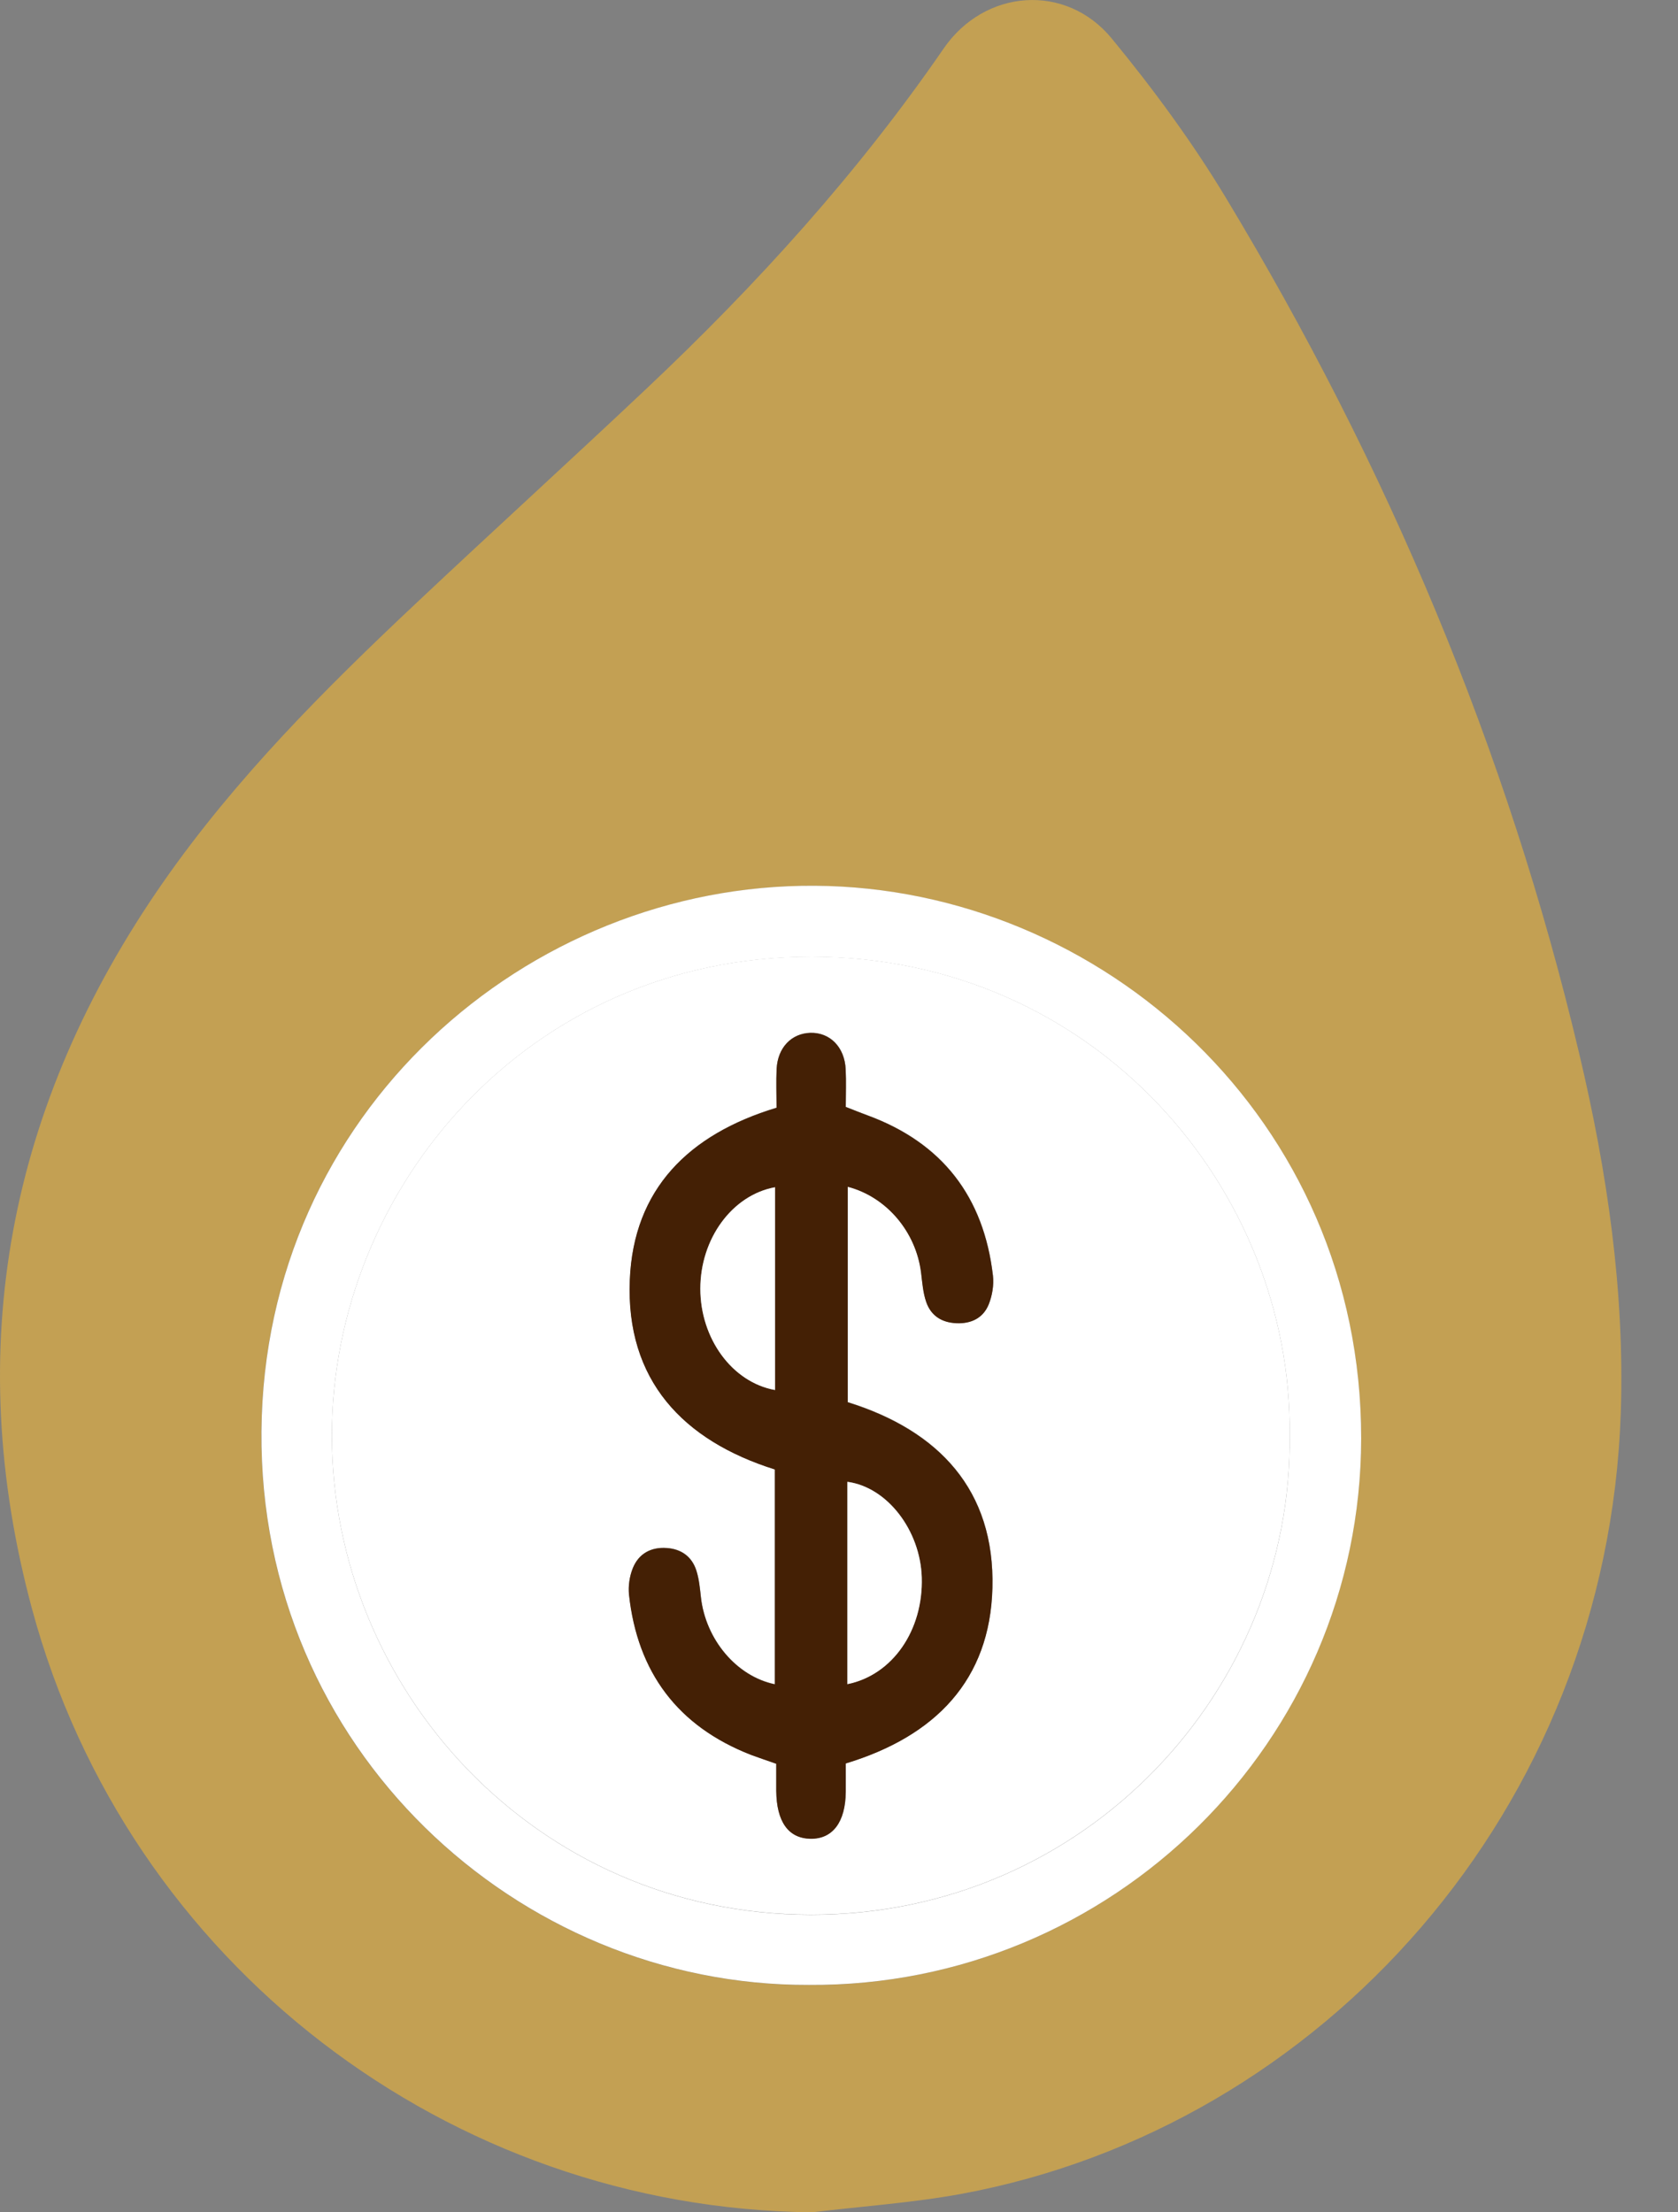
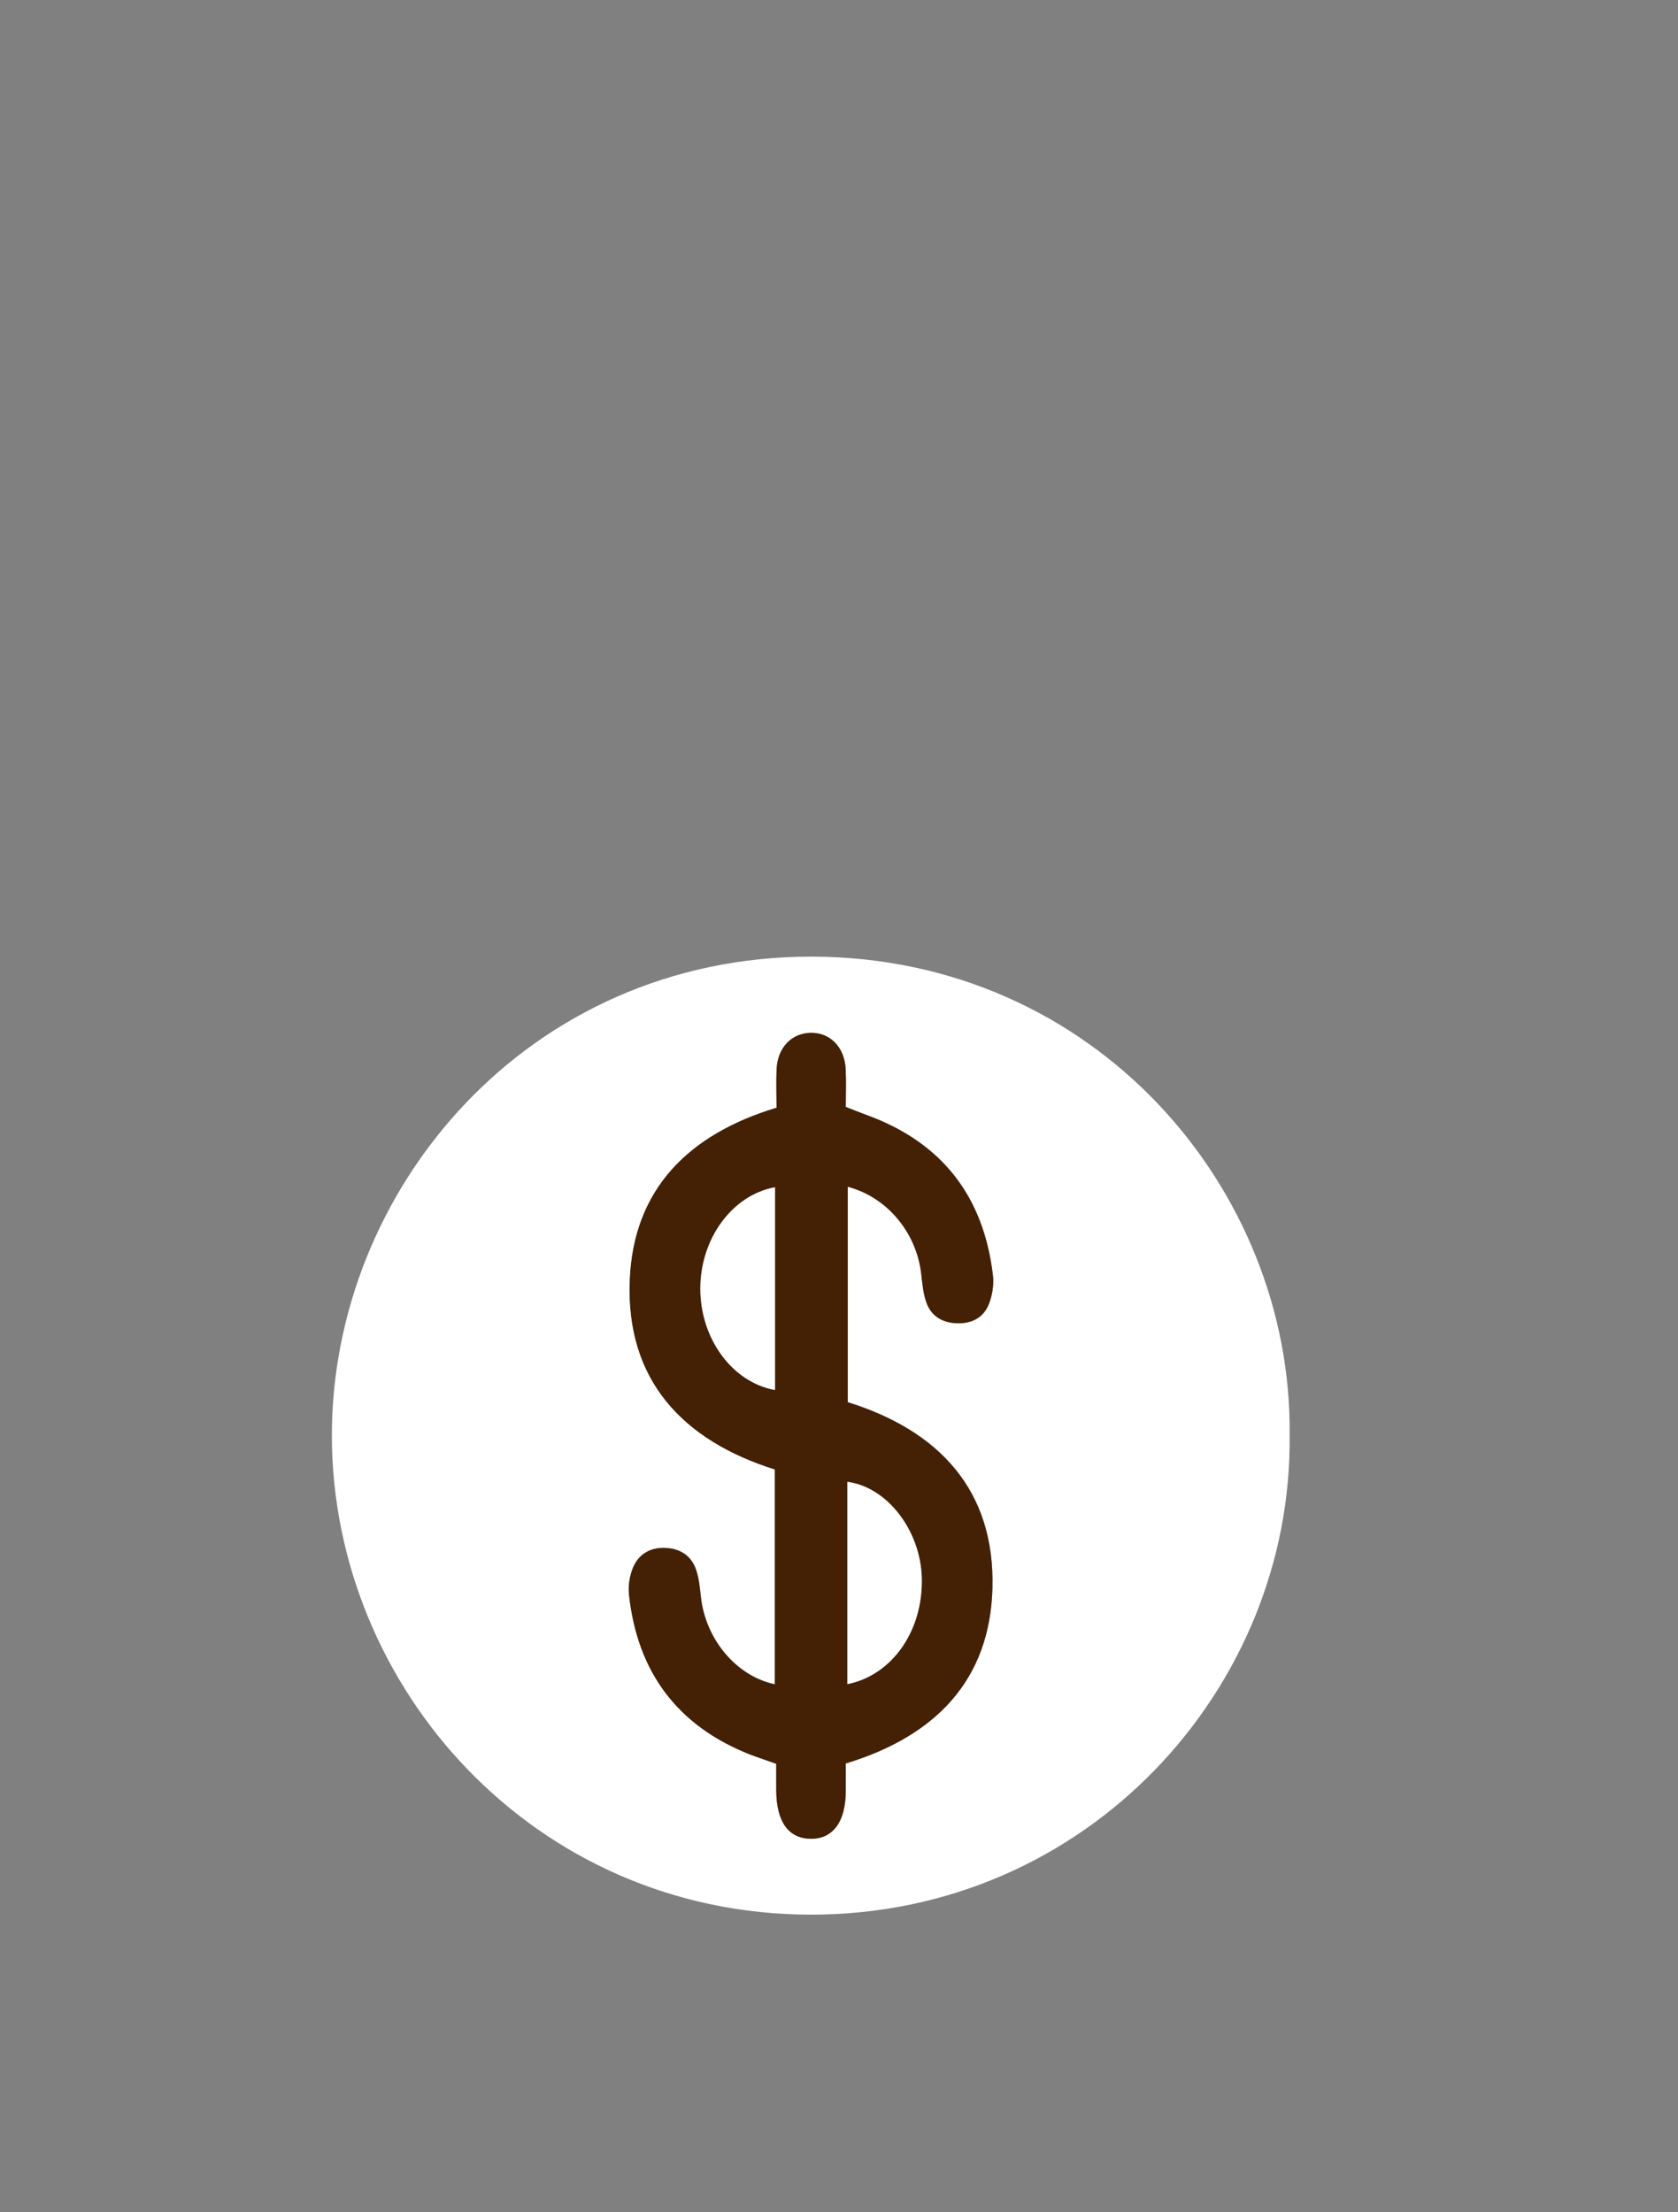
<svg xmlns="http://www.w3.org/2000/svg" width="22" height="29" viewBox="0 0 22 29" fill="none">
  <rect x="0" y="0" width="22" height="29" fill="#808080" stroke="none" />
-   <path d="M10.648 29C5.889 28.952 1.675 25.744 0.42 21.091C-0.505 17.663 0.111 14.478 2.139 11.565C3.088 10.204 4.254 9.037 5.457 7.906C6.46 6.962 7.48 6.034 8.482 5.089C9.922 3.731 11.247 2.271 12.372 0.636C12.91 -0.146 13.975 -0.227 14.577 0.506C15.12 1.166 15.631 1.861 16.072 2.592C18.185 6.095 19.763 9.825 20.705 13.812C21.071 15.356 21.302 16.924 21.25 18.516C21.076 23.726 17.328 27.88 12.613 28.757C11.966 28.876 11.303 28.921 10.648 29ZM10.605 26.02C14.575 26.046 17.841 22.829 17.845 18.857C17.849 14.682 14.451 11.636 10.68 11.612C6.911 11.589 3.459 14.591 3.427 18.766C3.394 22.92 6.783 26.034 10.604 26.02H10.605Z" fill="#C3A053" />
-   <path d="M10.605 26.019C6.784 26.033 3.396 22.919 3.428 18.765C3.461 14.589 6.912 11.587 10.681 11.611C14.451 11.634 17.85 14.681 17.846 18.856C17.843 22.829 14.576 26.045 10.607 26.019H10.605ZM16.908 18.811C16.945 15.596 14.361 12.546 10.643 12.542C6.916 12.537 4.346 15.595 4.351 18.827C4.358 22.133 7.012 25.094 10.625 25.1C14.257 25.105 16.95 22.125 16.908 18.813V18.811Z" fill="white" />
  <path d="M16.908 18.811C16.949 22.123 14.257 25.104 10.625 25.098C7.012 25.093 4.358 22.131 4.351 18.826C4.346 15.595 6.914 12.537 10.643 12.54C14.361 12.546 16.945 15.595 16.908 18.81V18.811ZM10.159 22.077C9.654 21.971 9.251 21.487 9.19 20.935C9.177 20.818 9.167 20.697 9.13 20.585C9.072 20.402 8.932 20.303 8.741 20.291C8.535 20.276 8.375 20.365 8.298 20.553C8.255 20.659 8.236 20.787 8.248 20.9C8.358 21.919 8.887 22.626 9.846 23.001C9.945 23.04 10.047 23.073 10.178 23.118C10.178 23.239 10.178 23.356 10.178 23.472C10.182 23.878 10.337 24.096 10.626 24.101C10.918 24.106 11.086 23.885 11.09 23.487C11.091 23.359 11.09 23.233 11.09 23.114C12.268 22.758 12.981 22.018 13.012 20.815C13.045 19.532 12.311 18.752 11.116 18.379V15.554C11.629 15.688 12.013 16.149 12.078 16.683C12.093 16.812 12.102 16.943 12.144 17.064C12.205 17.245 12.348 17.337 12.543 17.343C12.736 17.351 12.89 17.274 12.963 17.098C13.01 16.984 13.033 16.844 13.019 16.721C12.899 15.688 12.358 14.981 11.376 14.62C11.287 14.587 11.199 14.552 11.09 14.509C11.09 14.337 11.096 14.176 11.088 14.015C11.074 13.724 10.881 13.528 10.623 13.538C10.376 13.546 10.197 13.732 10.184 14.008C10.174 14.178 10.182 14.35 10.182 14.519C9.029 14.867 8.306 15.588 8.258 16.777C8.205 18.089 8.954 18.882 10.16 19.261V22.074L10.159 22.077Z" fill="white" />
  <path d="M10.159 22.077V19.263C8.953 18.883 8.203 18.092 8.257 16.779C8.305 15.591 9.026 14.87 10.181 14.522C10.181 14.353 10.174 14.181 10.182 14.01C10.197 13.734 10.376 13.548 10.622 13.54C10.88 13.533 11.074 13.726 11.087 14.018C11.095 14.18 11.088 14.341 11.088 14.511C11.198 14.553 11.286 14.59 11.375 14.622C12.356 14.984 12.898 15.691 13.018 16.723C13.032 16.846 13.008 16.985 12.962 17.101C12.89 17.277 12.735 17.354 12.541 17.346C12.347 17.338 12.205 17.248 12.143 17.067C12.101 16.946 12.092 16.813 12.076 16.686C12.011 16.152 11.627 15.691 11.114 15.557V18.382C12.309 18.754 13.045 19.535 13.011 20.818C12.98 22.021 12.266 22.76 11.088 23.117C11.088 23.235 11.088 23.362 11.088 23.489C11.084 23.887 10.916 24.109 10.625 24.104C10.336 24.098 10.181 23.881 10.177 23.475C10.177 23.358 10.177 23.241 10.177 23.121C10.046 23.074 9.944 23.041 9.845 23.004C8.884 22.629 8.357 21.922 8.246 20.902C8.235 20.789 8.254 20.662 8.297 20.556C8.374 20.367 8.534 20.279 8.74 20.293C8.931 20.306 9.069 20.405 9.129 20.587C9.165 20.699 9.176 20.82 9.189 20.938C9.251 21.491 9.654 21.975 10.157 22.079L10.159 22.077ZM10.161 18.219V15.563C9.598 15.666 9.182 16.239 9.182 16.893C9.182 17.546 9.599 18.12 10.161 18.221V18.219ZM11.11 22.075C11.704 21.956 12.106 21.367 12.085 20.677C12.066 20.059 11.632 19.494 11.11 19.423V22.075Z" fill="#442005" />
  <path d="M10.161 18.221C9.599 18.12 9.182 17.546 9.182 16.893C9.182 16.239 9.598 15.666 10.161 15.563V18.219V18.221Z" fill="white" />
  <path d="M11.11 22.077V19.425C11.632 19.494 12.066 20.06 12.085 20.678C12.106 21.368 11.704 21.957 11.11 22.077Z" fill="white" />
</svg>